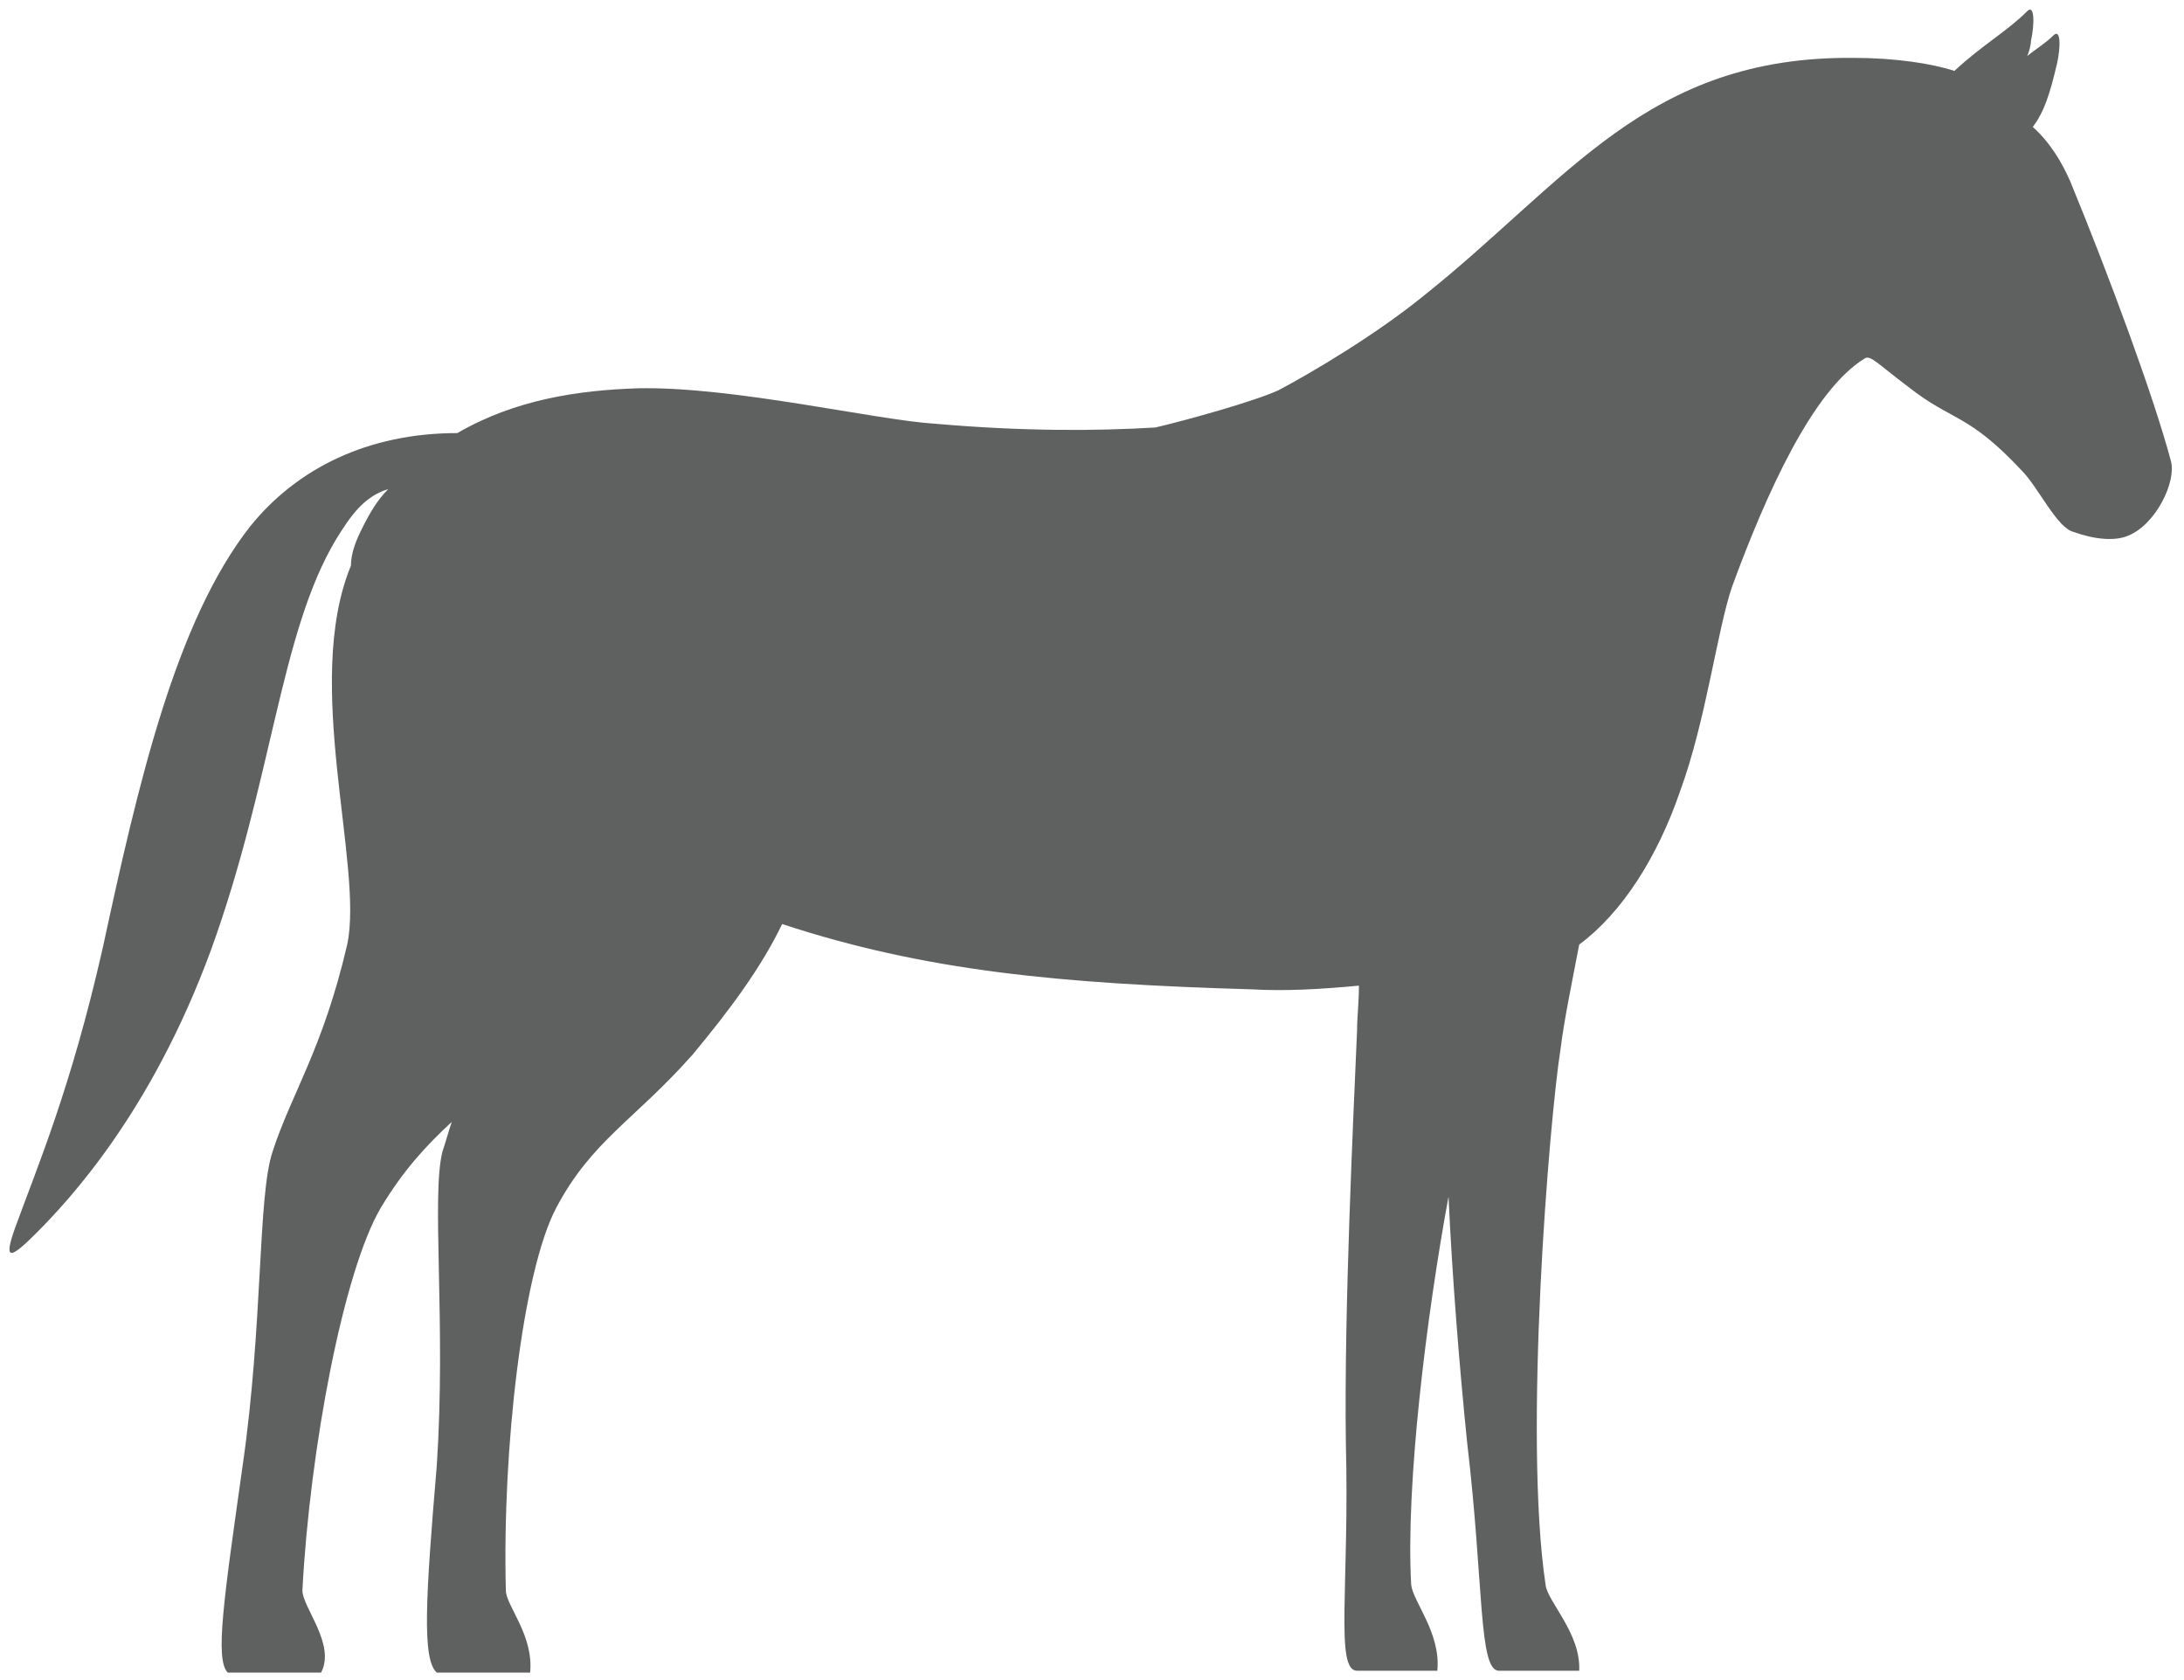
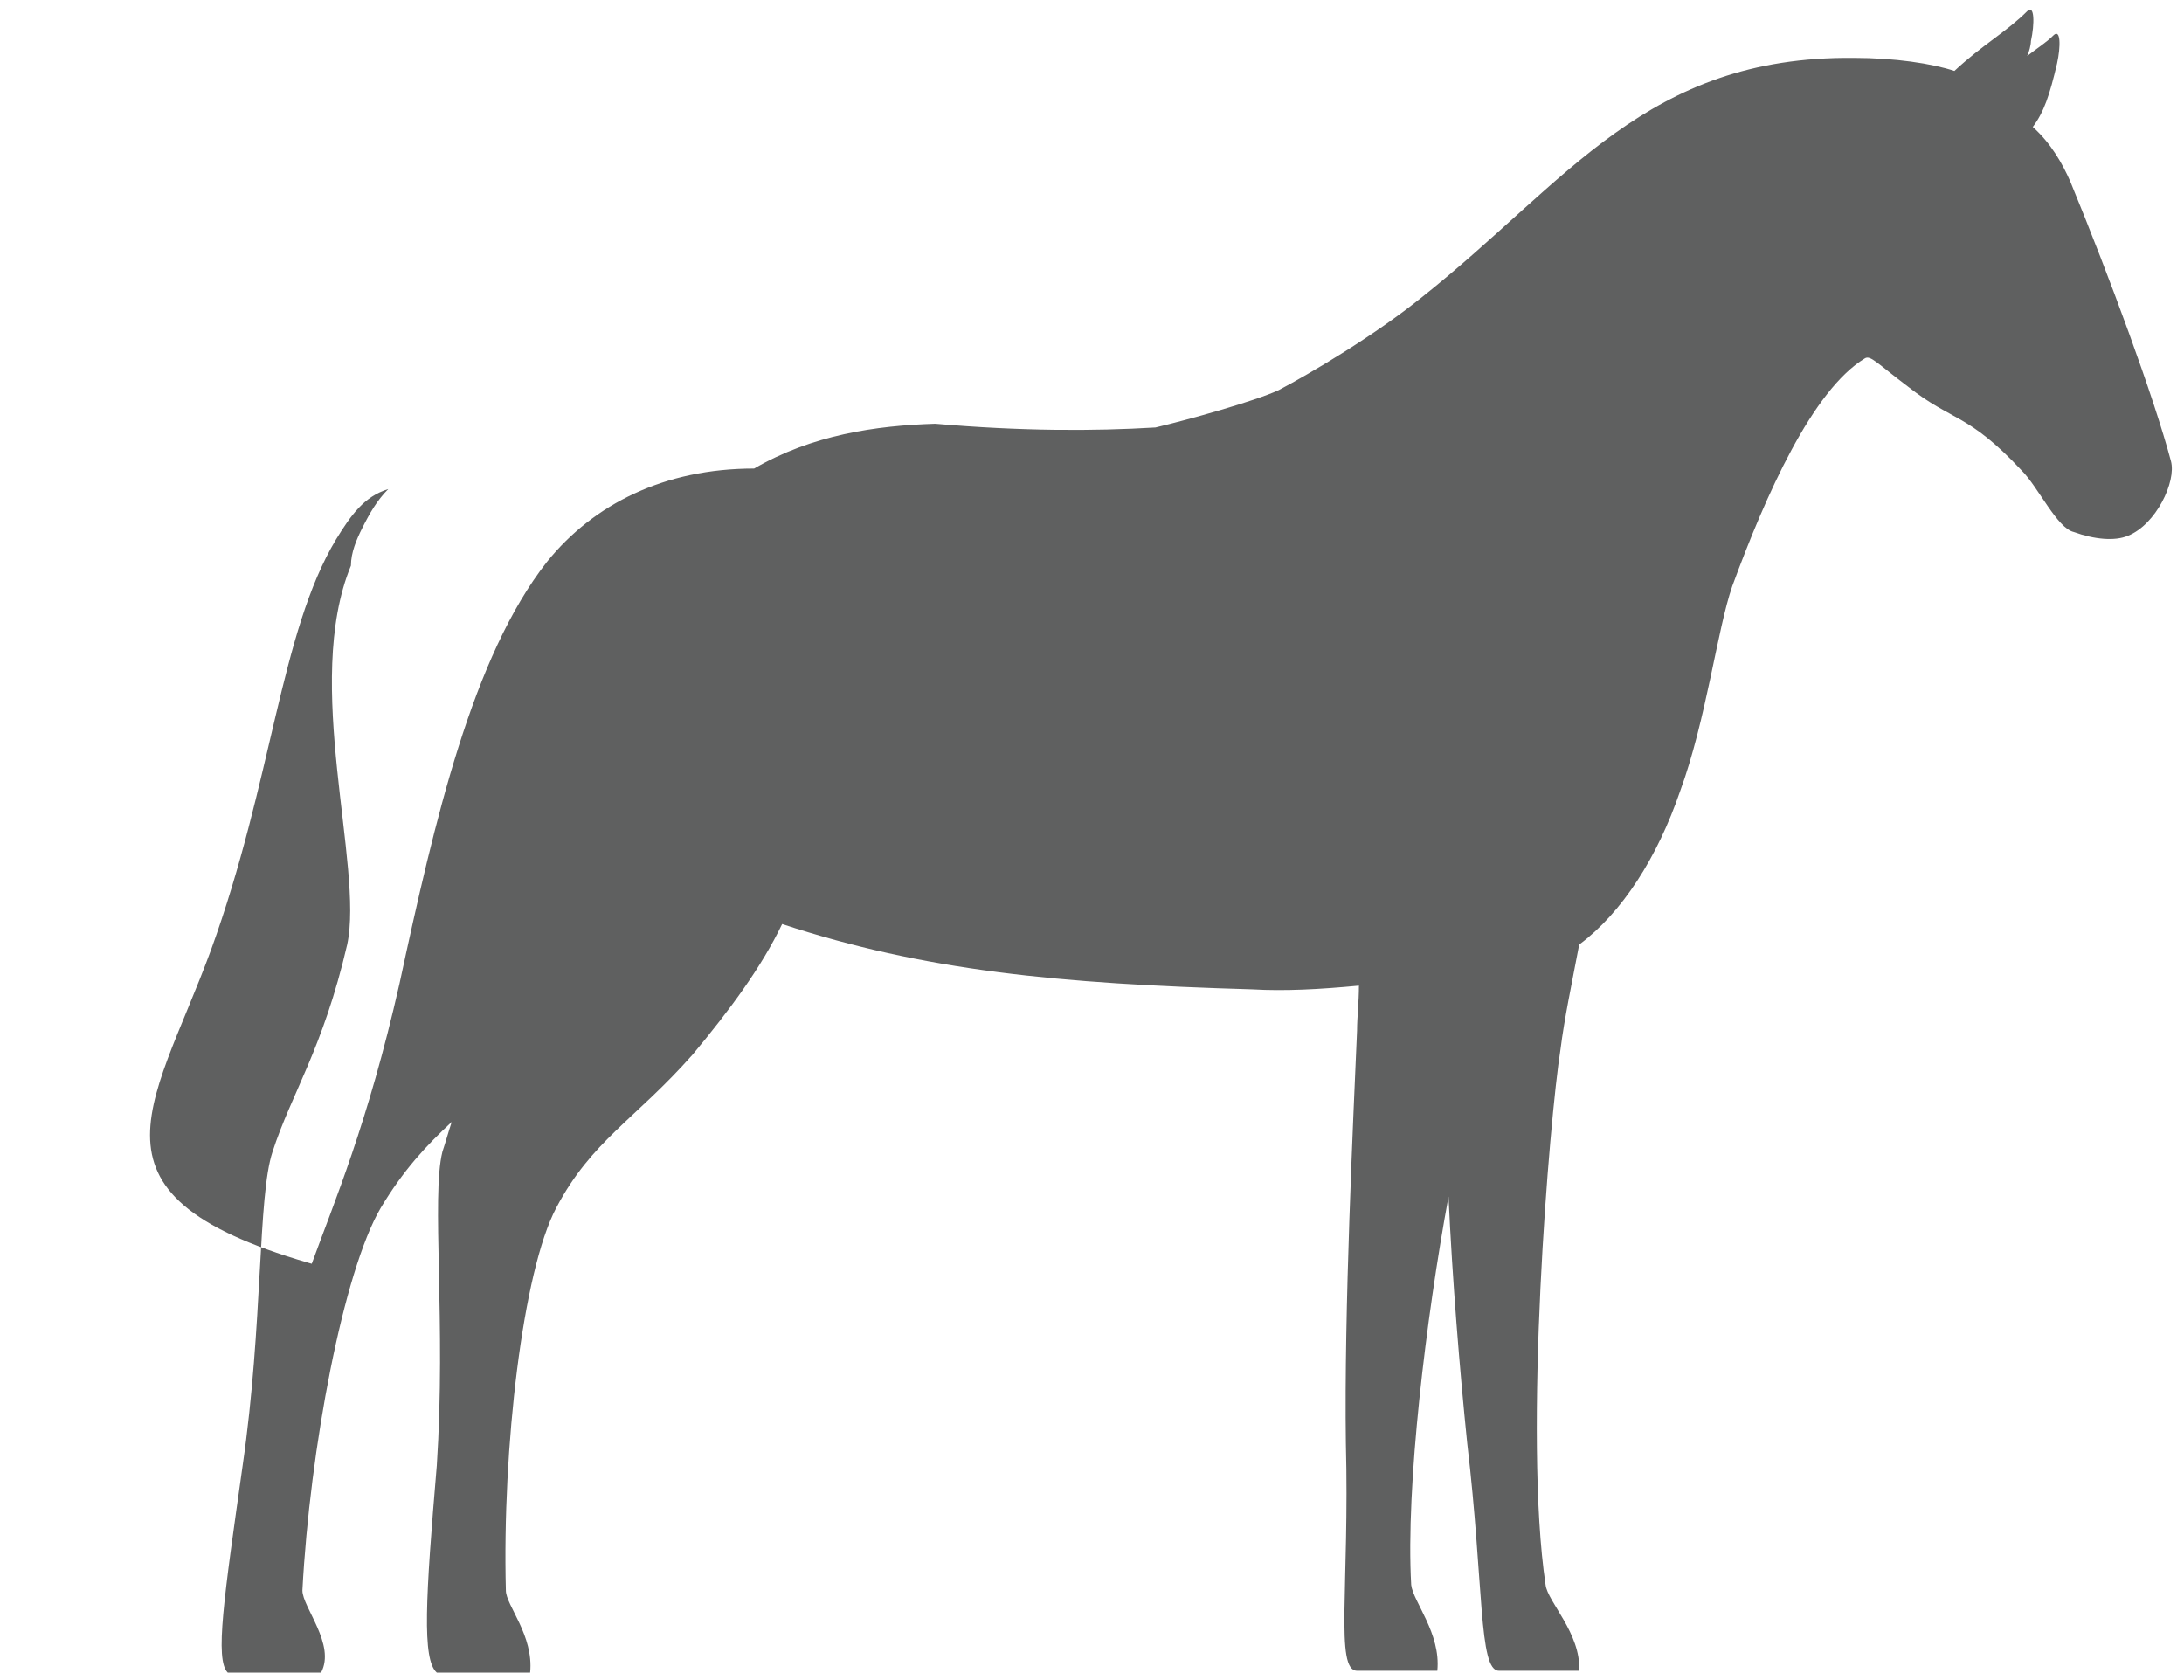
<svg xmlns="http://www.w3.org/2000/svg" version="1.1" id="Vrstva_1" x="0px" y="0px" viewBox="0 0 117 90" style="enable-background:new 0 0 117 90;" xml:space="preserve">
  <style type="text/css">
	.st0{fill:#5F6060;}
</style>
-   <path class="st0" d="M11.3,50.9c3.3-9.1,3.7-17,6.7-22c0.8-1.3,1.5-2.3,2.8-2.7c-0.6,0.6-1,1.3-1.4,2.1c-0.3,0.6-0.6,1.3-0.6,2  c-2.6,6.3,0.7,16.1-0.2,20.3c-1.3,5.6-3,8-4,11.1c-0.8,2.4-0.5,9.2-1.6,16.8c-1,7.1-1.5,10.4-0.8,11.1c1,0,3.8,0,5,0  c0.8-1.5-1-3.5-1-4.4c0.4-7.6,2.2-17.1,4.2-20.5c1.2-2,2.4-3.3,3.8-4.6c-0.2,0.6-0.3,1-0.5,1.6c-0.6,2.4,0.2,9.2-0.3,16.8  c-0.6,7.1-0.8,10.4,0,11.1c1,0,3.9,0,5,0c0.2-2-1.3-3.6-1.3-4.4c-0.2-7.6,0.9-17.1,2.7-20.5c1.9-3.6,4.2-4.7,7.3-8.2  c2-2.4,3.7-4.7,4.8-7c7.6,2.5,14.8,3.2,25.2,3.5c1.7,0.1,3.6,0,5.7-0.2c0,0.9-0.1,1.7-0.1,2.4c-0.2,4.7-0.7,15-0.6,22.1  c0.2,7.6-0.6,12.2,0.6,12.2c0.9,0,3.3,0,4.3,0c0.2-2-1.3-3.7-1.4-4.6c-0.3-5.3,0.8-14.3,2-20.8c0.2,4.4,0.6,9.3,1,13.2  c0.9,7.6,0.6,12.2,1.7,12.2c0.9,0,3.3,0,4.3,0c0.1-2-1.7-3.7-1.8-4.6c-1.2-8,0.2-24.9,0.8-28.7c0.2-1.6,0.6-3.5,1-5.6  c2.3-1.7,4.2-4.7,5.4-8.2c1.4-3.8,2-8.7,2.8-11c1.8-4.9,4.3-10.5,7.1-12.2c0.3-0.2,0.7,0.3,2.3,1.5c2.4,1.9,3.2,1.4,6.1,4.5  c0.9,0.9,1.9,3.1,2.8,3.3c1.1,0.4,2.2,0.5,2.9,0.2c1.5-0.6,2.6-2.9,2.3-4c-0.9-3.4-3.3-9.9-5.4-15c-0.4-0.9-1-2-2-2.9  c0.6-0.8,0.9-1.7,1.3-3.4c0.2-0.9,0.2-1.9-0.2-1.5s-0.9,0.7-1.4,1.1c0.1-0.2,0.2-0.6,0.2-0.8c0.2-0.9,0.2-2-0.2-1.6  c-1.1,1.1-2.4,1.8-3.9,3.2c-1.2-0.4-3.2-0.7-5.4-0.7C88.2,3,84,9.7,76.2,15.9c-2.6,2.1-6,4.1-7.7,5c-1.3,0.6-4.9,1.6-6.6,2  c-3.3,0.2-7.2,0.2-11.8-0.2c-3.2-0.2-10.8-2-15.9-1.9c-3.2,0.1-6.6,0.6-9.7,2.4c-4.8,0-8.6,1.9-11.1,5c-4,5.1-6,13.8-7.9,22.6  c-1.7,7.5-3.5,11.7-4.7,15c-0.6,1.7-0.3,1.7,1.1,0.3C3.7,64.3,8.1,59.6,11.3,50.9z" />
+   <path class="st0" d="M11.3,50.9c3.3-9.1,3.7-17,6.7-22c0.8-1.3,1.5-2.3,2.8-2.7c-0.6,0.6-1,1.3-1.4,2.1c-0.3,0.6-0.6,1.3-0.6,2  c-2.6,6.3,0.7,16.1-0.2,20.3c-1.3,5.6-3,8-4,11.1c-0.8,2.4-0.5,9.2-1.6,16.8c-1,7.1-1.5,10.4-0.8,11.1c1,0,3.8,0,5,0  c0.8-1.5-1-3.5-1-4.4c0.4-7.6,2.2-17.1,4.2-20.5c1.2-2,2.4-3.3,3.8-4.6c-0.2,0.6-0.3,1-0.5,1.6c-0.6,2.4,0.2,9.2-0.3,16.8  c-0.6,7.1-0.8,10.4,0,11.1c1,0,3.9,0,5,0c0.2-2-1.3-3.6-1.3-4.4c-0.2-7.6,0.9-17.1,2.7-20.5c1.9-3.6,4.2-4.7,7.3-8.2  c2-2.4,3.7-4.7,4.8-7c7.6,2.5,14.8,3.2,25.2,3.5c1.7,0.1,3.6,0,5.7-0.2c0,0.9-0.1,1.7-0.1,2.4c-0.2,4.7-0.7,15-0.6,22.1  c0.2,7.6-0.6,12.2,0.6,12.2c0.9,0,3.3,0,4.3,0c0.2-2-1.3-3.7-1.4-4.6c-0.3-5.3,0.8-14.3,2-20.8c0.2,4.4,0.6,9.3,1,13.2  c0.9,7.6,0.6,12.2,1.7,12.2c0.9,0,3.3,0,4.3,0c0.1-2-1.7-3.7-1.8-4.6c-1.2-8,0.2-24.9,0.8-28.7c0.2-1.6,0.6-3.5,1-5.6  c2.3-1.7,4.2-4.7,5.4-8.2c1.4-3.8,2-8.7,2.8-11c1.8-4.9,4.3-10.5,7.1-12.2c0.3-0.2,0.7,0.3,2.3,1.5c2.4,1.9,3.2,1.4,6.1,4.5  c0.9,0.9,1.9,3.1,2.8,3.3c1.1,0.4,2.2,0.5,2.9,0.2c1.5-0.6,2.6-2.9,2.3-4c-0.9-3.4-3.3-9.9-5.4-15c-0.4-0.9-1-2-2-2.9  c0.6-0.8,0.9-1.7,1.3-3.4c0.2-0.9,0.2-1.9-0.2-1.5s-0.9,0.7-1.4,1.1c0.1-0.2,0.2-0.6,0.2-0.8c0.2-0.9,0.2-2-0.2-1.6  c-1.1,1.1-2.4,1.8-3.9,3.2c-1.2-0.4-3.2-0.7-5.4-0.7C88.2,3,84,9.7,76.2,15.9c-2.6,2.1-6,4.1-7.7,5c-1.3,0.6-4.9,1.6-6.6,2  c-3.3,0.2-7.2,0.2-11.8-0.2c-3.2,0.1-6.6,0.6-9.7,2.4c-4.8,0-8.6,1.9-11.1,5c-4,5.1-6,13.8-7.9,22.6  c-1.7,7.5-3.5,11.7-4.7,15c-0.6,1.7-0.3,1.7,1.1,0.3C3.7,64.3,8.1,59.6,11.3,50.9z" />
</svg>